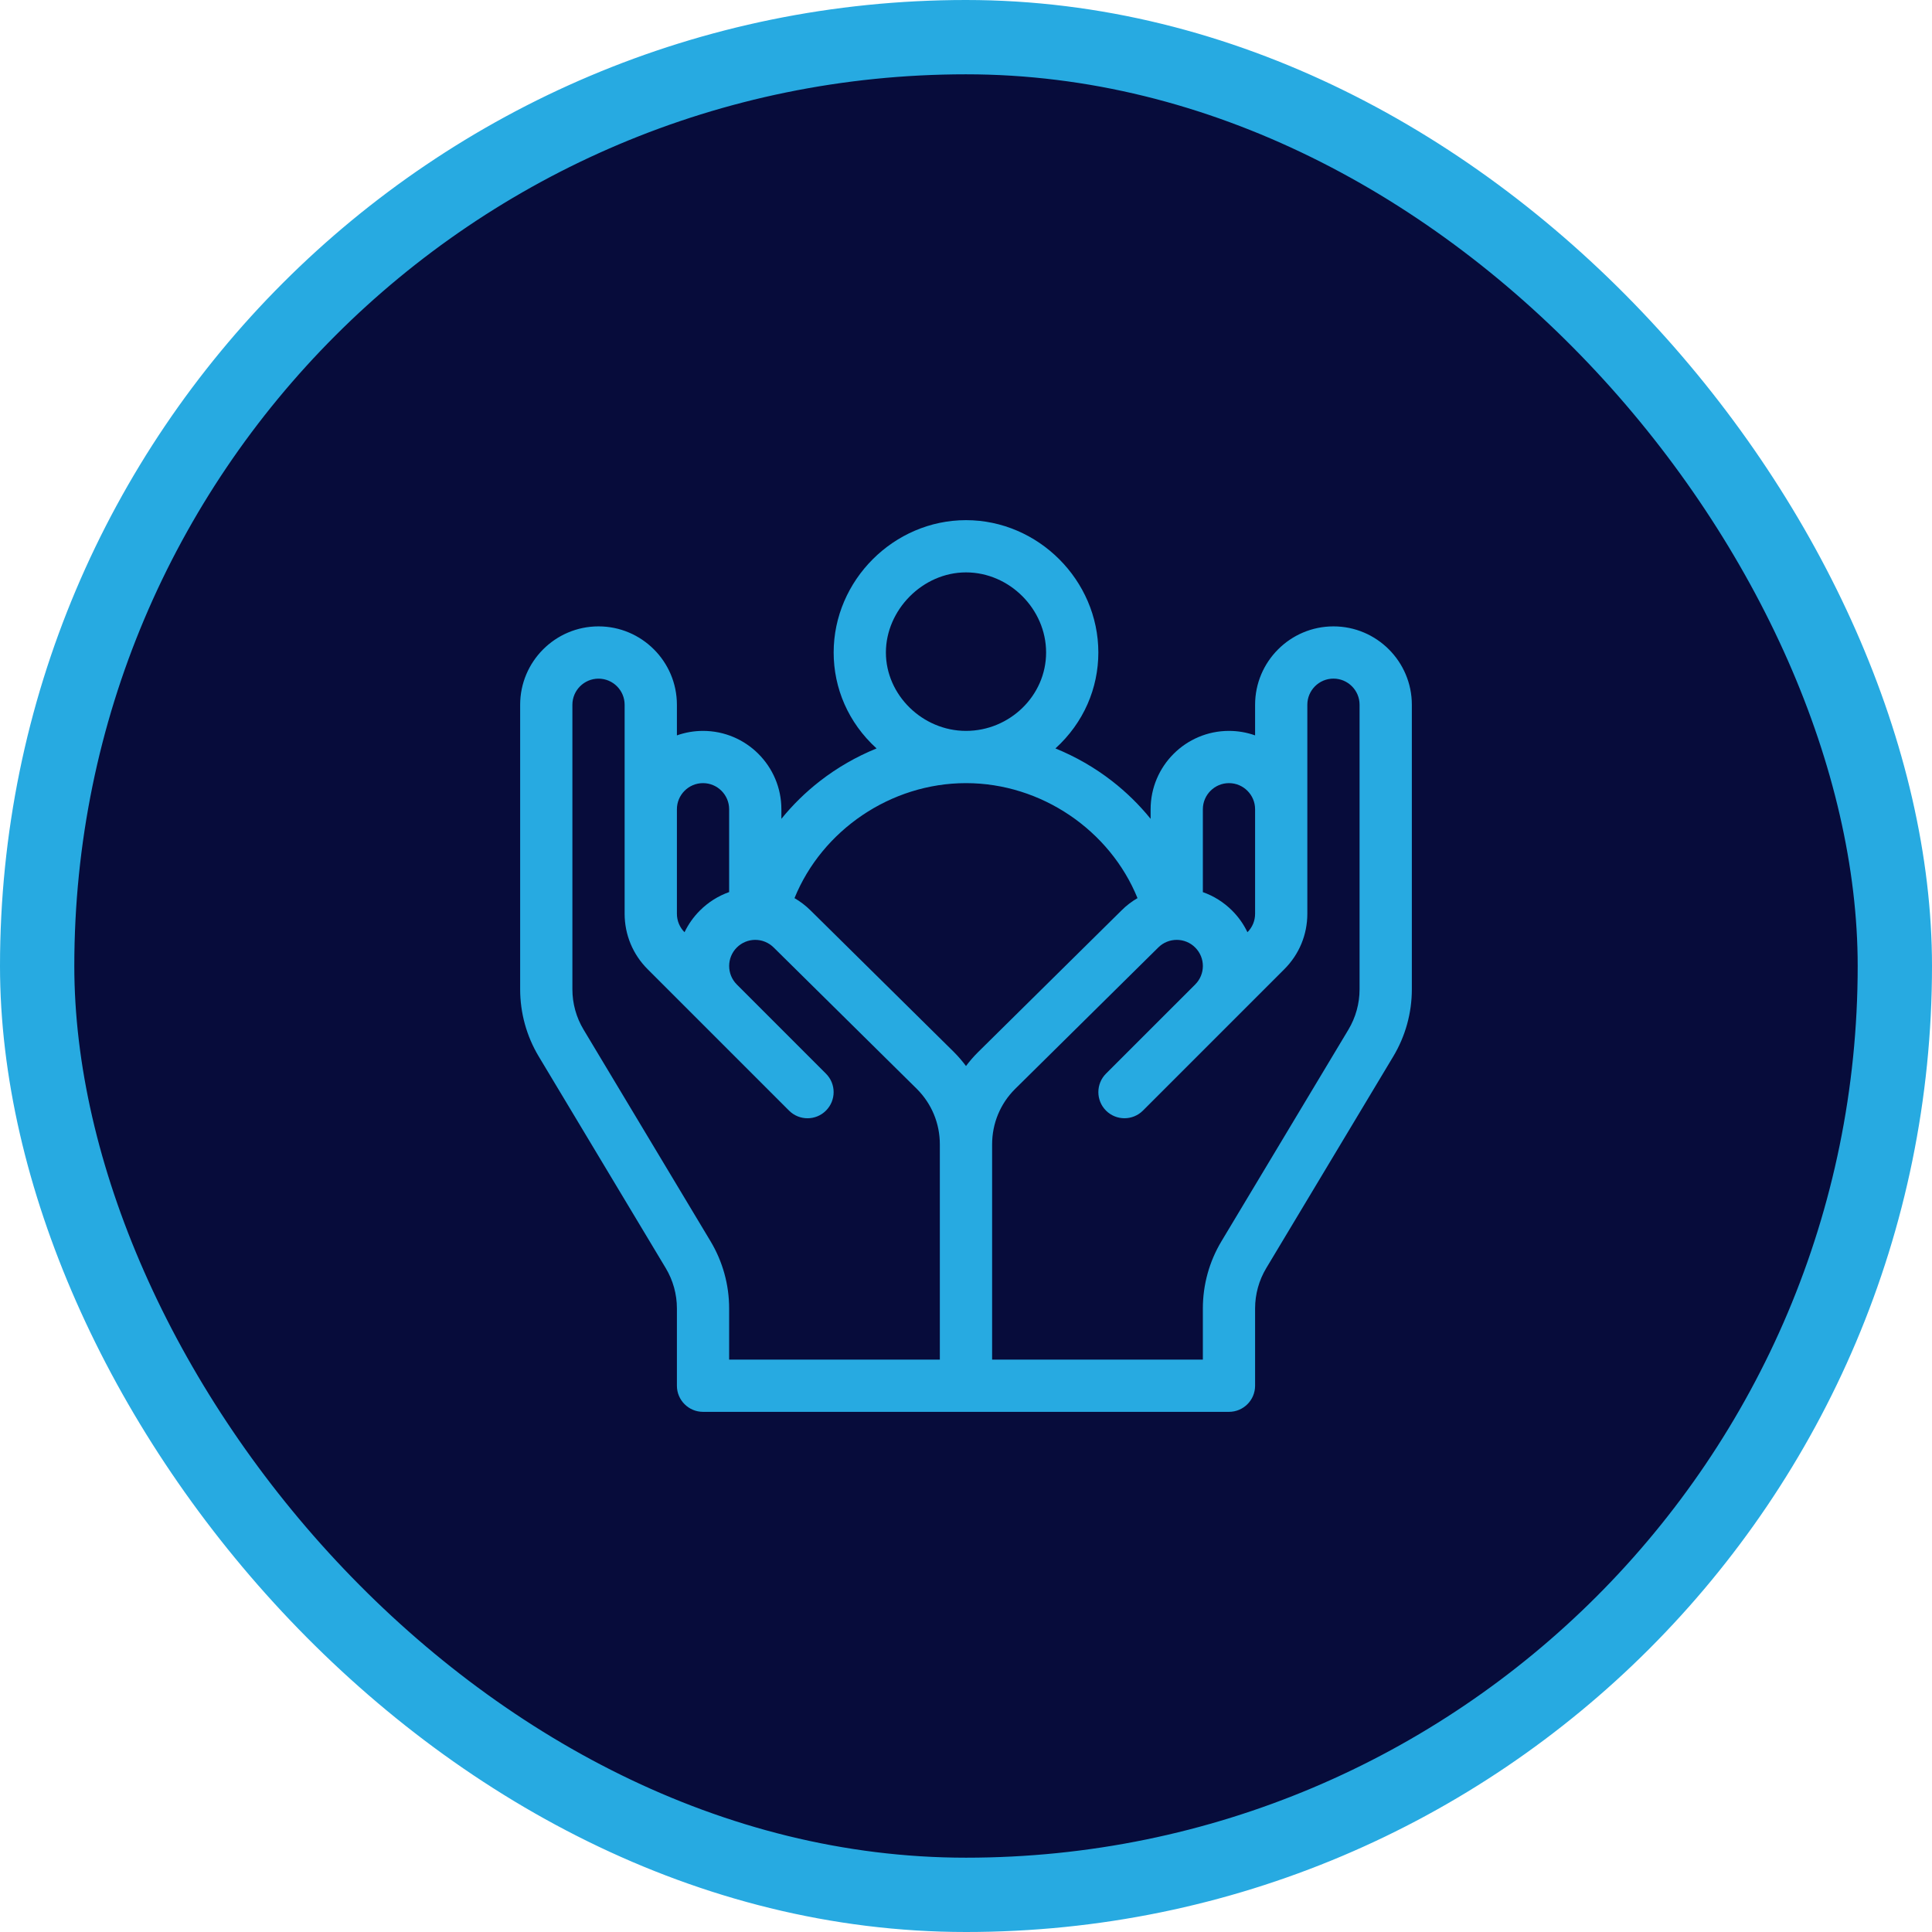
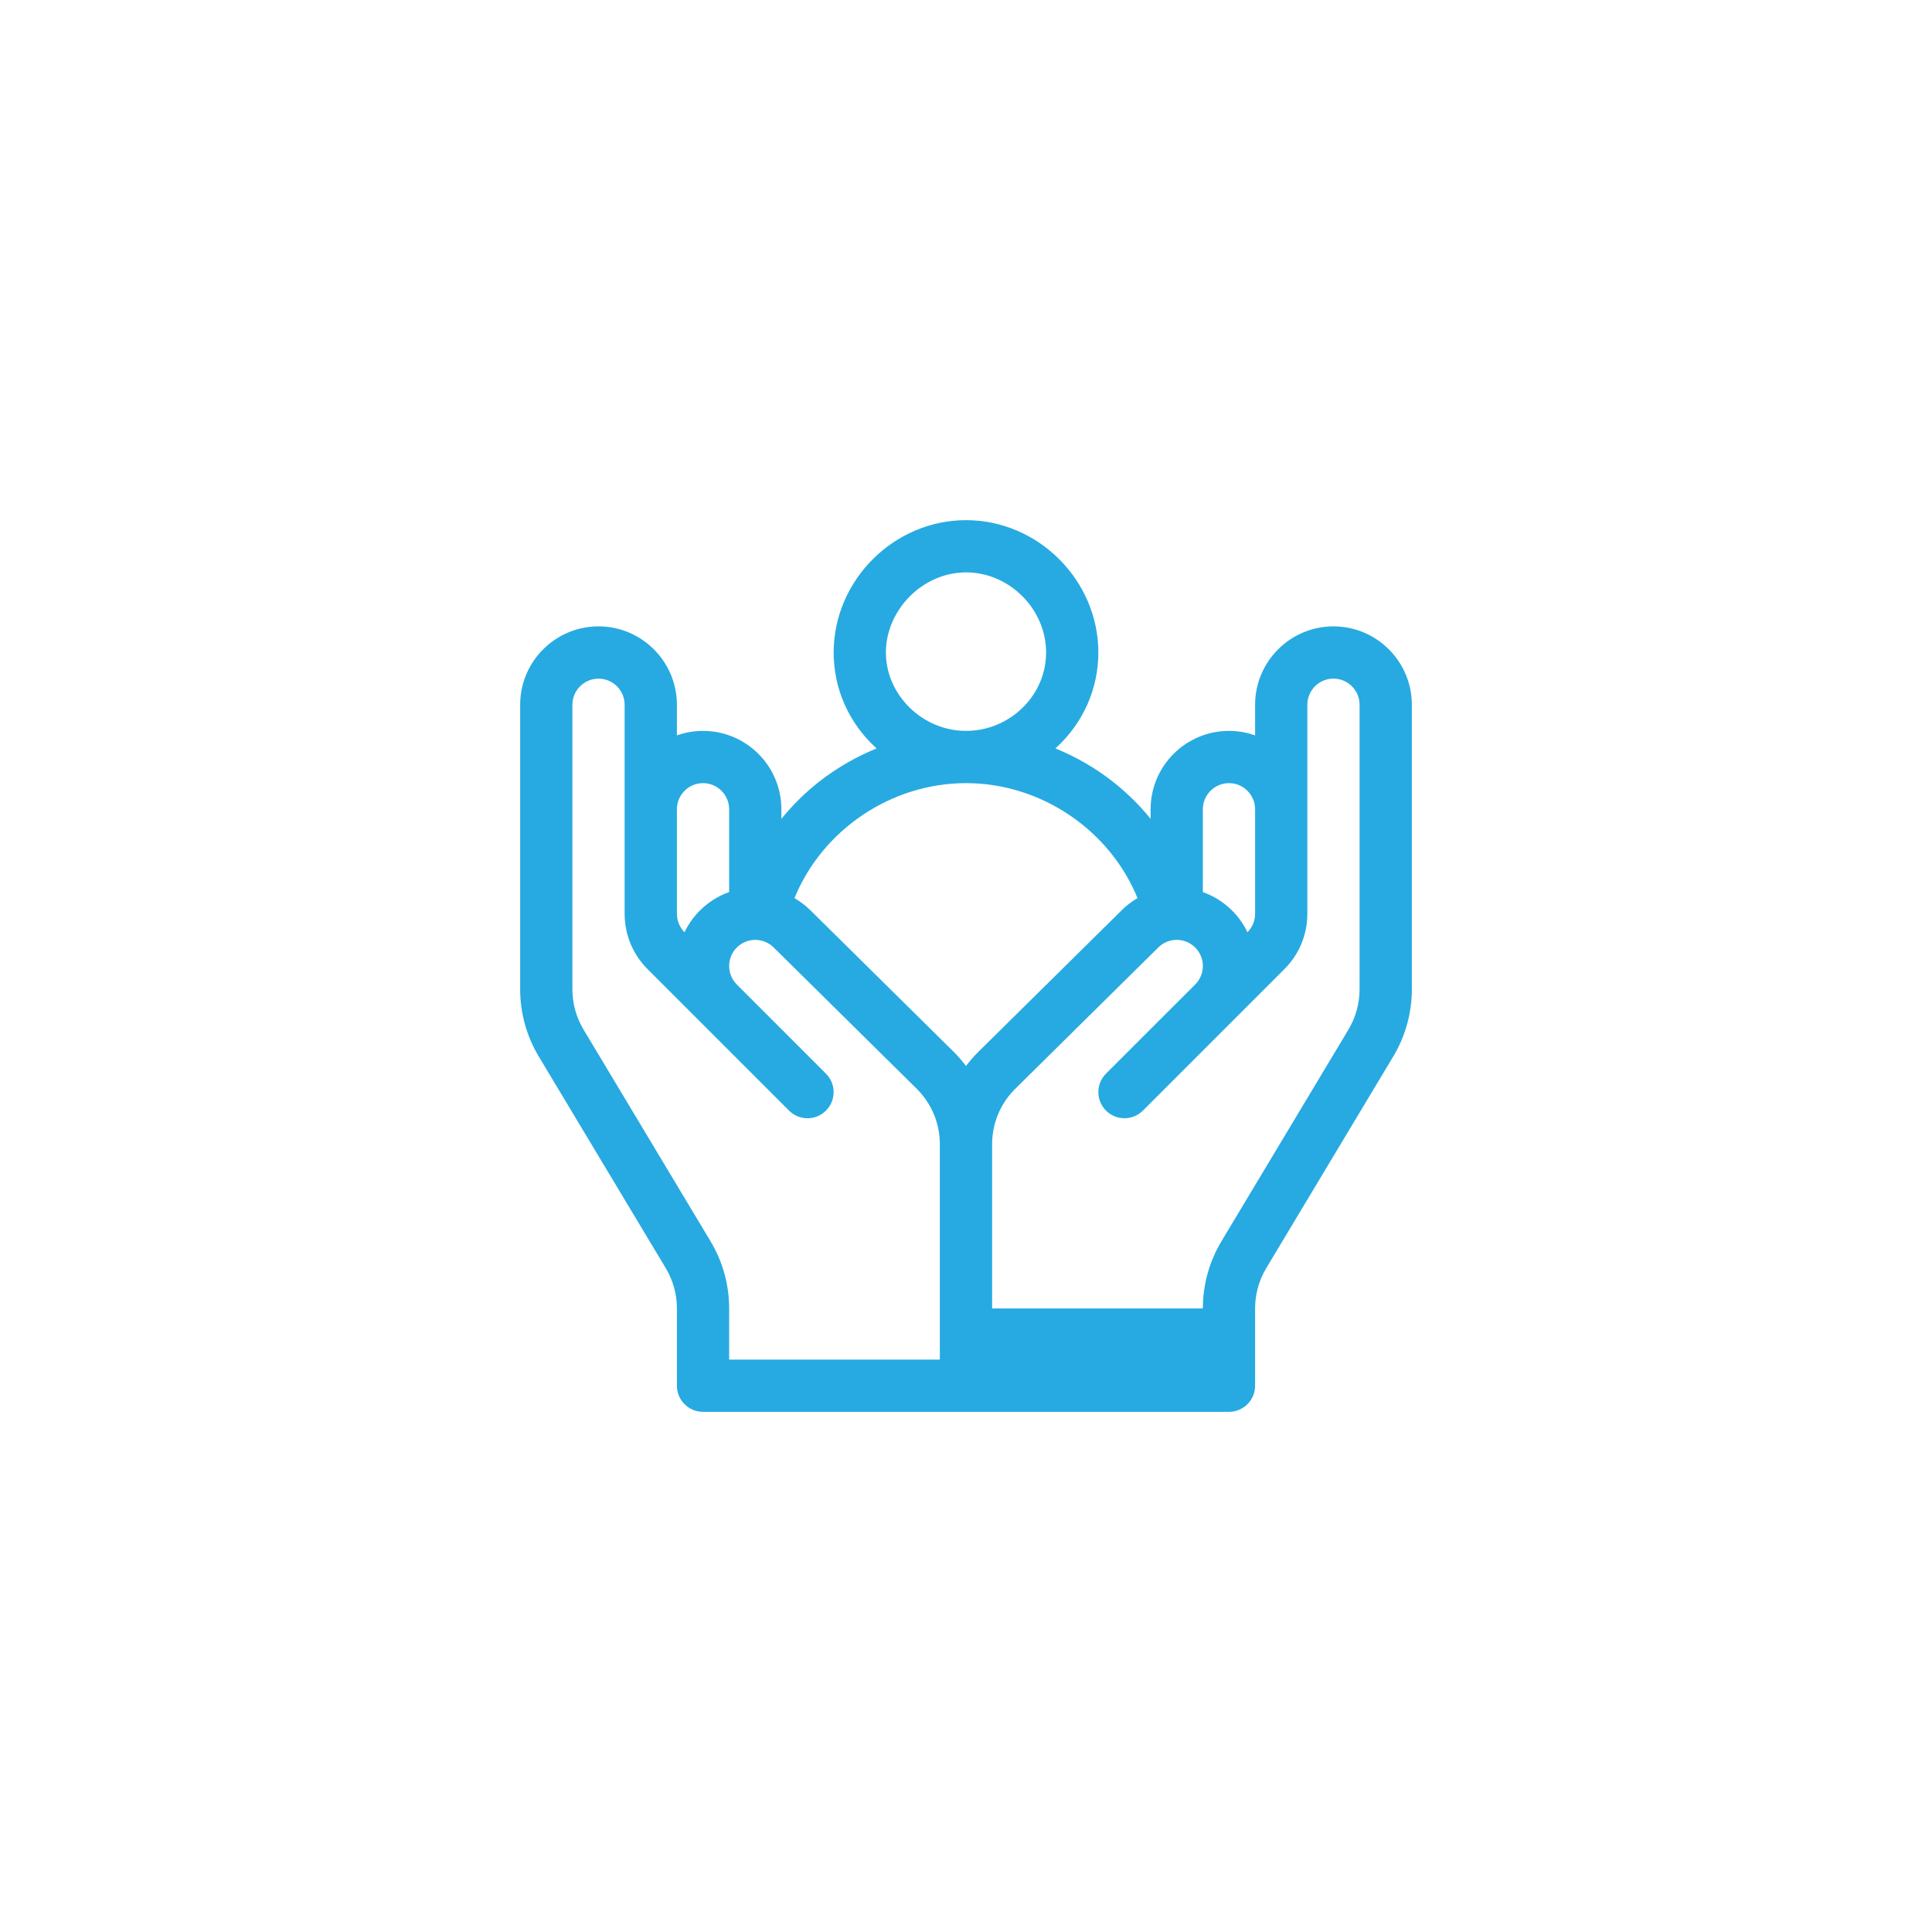
<svg xmlns="http://www.w3.org/2000/svg" width="52" height="52" viewBox="0 0 52 52" fill="none">
-   <rect x="1" y="1" width="50" height="50" rx="25" fill="#070C3B" />
-   <path d="M35.891 16.859C34.728 16.859 33.781 17.806 33.781 18.969V19.793C33.561 19.715 33.325 19.672 33.078 19.672C31.915 19.672 30.969 20.618 30.969 21.781V22.039C30.665 21.664 30.317 21.322 29.932 21.023C29.465 20.66 28.95 20.365 28.407 20.144C29.171 19.45 29.562 18.519 29.562 17.562C29.562 15.618 27.943 14 26 14C24.057 14 22.438 15.619 22.438 17.562C22.438 18.519 22.829 19.45 23.593 20.144C23.05 20.365 22.535 20.66 22.068 21.023C21.683 21.322 21.335 21.664 21.031 22.039V21.781C21.031 20.618 20.085 19.672 18.922 19.672C18.675 19.672 18.439 19.715 18.219 19.793V18.969C18.219 17.806 17.272 16.859 16.109 16.859C14.946 16.859 14 17.806 14 18.969V26.627C14 27.264 14.173 27.89 14.501 28.436L17.918 34.131C18.115 34.459 18.219 34.834 18.219 35.217V37.297C18.219 37.685 18.534 38 18.922 38H33.078C33.466 38 33.781 37.685 33.781 37.297V35.217C33.781 34.834 33.885 34.459 34.082 34.131L37.499 28.436C37.827 27.89 38 27.264 38 26.627V18.969C38 17.806 37.054 16.859 35.891 16.859ZM32.375 21.781C32.375 21.394 32.691 21.078 33.078 21.078C33.466 21.078 33.781 21.394 33.781 21.781V24.594C33.781 24.782 33.708 24.958 33.575 25.091C33.475 24.881 33.338 24.683 33.163 24.509C32.933 24.279 32.663 24.113 32.375 24.012V21.781ZM26 15.406C27.169 15.406 28.156 16.394 28.156 17.562C28.156 18.731 27.169 19.672 26 19.672C24.831 19.672 23.844 18.706 23.844 17.562C23.844 16.419 24.831 15.406 26 15.406ZM18.219 21.781C18.219 21.394 18.534 21.078 18.922 21.078C19.309 21.078 19.625 21.394 19.625 21.781V24.01C19.332 24.114 19.063 24.282 18.837 24.508C18.662 24.683 18.525 24.88 18.424 25.091C18.292 24.958 18.219 24.781 18.219 24.593V21.781V21.781ZM25.297 36.594H19.625V35.217C19.625 34.58 19.452 33.954 19.124 33.408L15.707 27.712C15.51 27.385 15.406 27.009 15.406 26.627V18.969C15.406 18.581 15.722 18.266 16.109 18.266C16.497 18.266 16.812 18.581 16.812 18.969V24.595C16.812 24.595 16.812 24.596 16.812 24.597C16.813 25.159 17.033 25.688 17.43 26.085L21.237 29.892C21.512 30.167 21.957 30.167 22.231 29.892C22.506 29.617 22.506 29.172 22.231 28.898L19.831 26.497C19.557 26.223 19.557 25.777 19.831 25.503C20.102 25.232 20.545 25.223 20.828 25.506L24.679 29.31C25.077 29.709 25.296 30.238 25.296 30.802V36.594L25.297 36.594ZM26 28.692C25.9 28.559 25.791 28.432 25.671 28.312L21.82 24.508C21.688 24.376 21.541 24.265 21.384 24.173C22.126 22.348 23.974 21.078 26 21.078C28.026 21.078 29.874 22.348 30.616 24.173C30.462 24.263 30.315 24.373 30.184 24.506L26.327 28.316C26.208 28.434 26.099 28.56 26 28.692ZM36.293 27.712L32.876 33.408C32.548 33.954 32.375 34.58 32.375 35.217V36.594H26.703V30.801C26.703 30.238 26.922 29.708 27.318 29.313L31.174 25.503C31.449 25.228 31.895 25.228 32.169 25.503C32.446 25.78 32.442 26.223 32.17 26.496L29.768 28.897C29.494 29.172 29.494 29.617 29.768 29.892C30.043 30.166 30.488 30.166 30.762 29.892L34.569 26.085C34.967 25.687 35.186 25.159 35.187 24.597C35.187 24.597 35.187 24.596 35.187 24.595V18.968C35.187 18.581 35.502 18.265 35.89 18.265C36.278 18.265 36.593 18.581 36.593 18.968V26.627C36.593 27.009 36.489 27.384 36.293 27.712L36.293 27.712Z" fill="#27AAE1" />
-   <rect x="1" y="1" width="50" height="50" rx="25" stroke="#27AAE1" stroke-width="2" />
+   <path d="M35.891 16.859C34.728 16.859 33.781 17.806 33.781 18.969V19.793C33.561 19.715 33.325 19.672 33.078 19.672C31.915 19.672 30.969 20.618 30.969 21.781V22.039C30.665 21.664 30.317 21.322 29.932 21.023C29.465 20.66 28.95 20.365 28.407 20.144C29.171 19.45 29.562 18.519 29.562 17.562C29.562 15.618 27.943 14 26 14C24.057 14 22.438 15.619 22.438 17.562C22.438 18.519 22.829 19.45 23.593 20.144C23.05 20.365 22.535 20.66 22.068 21.023C21.683 21.322 21.335 21.664 21.031 22.039V21.781C21.031 20.618 20.085 19.672 18.922 19.672C18.675 19.672 18.439 19.715 18.219 19.793V18.969C18.219 17.806 17.272 16.859 16.109 16.859C14.946 16.859 14 17.806 14 18.969V26.627C14 27.264 14.173 27.89 14.501 28.436L17.918 34.131C18.115 34.459 18.219 34.834 18.219 35.217V37.297C18.219 37.685 18.534 38 18.922 38H33.078C33.466 38 33.781 37.685 33.781 37.297V35.217C33.781 34.834 33.885 34.459 34.082 34.131L37.499 28.436C37.827 27.89 38 27.264 38 26.627V18.969C38 17.806 37.054 16.859 35.891 16.859ZM32.375 21.781C32.375 21.394 32.691 21.078 33.078 21.078C33.466 21.078 33.781 21.394 33.781 21.781V24.594C33.781 24.782 33.708 24.958 33.575 25.091C33.475 24.881 33.338 24.683 33.163 24.509C32.933 24.279 32.663 24.113 32.375 24.012V21.781ZM26 15.406C27.169 15.406 28.156 16.394 28.156 17.562C28.156 18.731 27.169 19.672 26 19.672C24.831 19.672 23.844 18.706 23.844 17.562C23.844 16.419 24.831 15.406 26 15.406ZM18.219 21.781C18.219 21.394 18.534 21.078 18.922 21.078C19.309 21.078 19.625 21.394 19.625 21.781V24.01C19.332 24.114 19.063 24.282 18.837 24.508C18.662 24.683 18.525 24.88 18.424 25.091C18.292 24.958 18.219 24.781 18.219 24.593V21.781V21.781ZM25.297 36.594H19.625V35.217C19.625 34.58 19.452 33.954 19.124 33.408L15.707 27.712C15.51 27.385 15.406 27.009 15.406 26.627V18.969C15.406 18.581 15.722 18.266 16.109 18.266C16.497 18.266 16.812 18.581 16.812 18.969V24.595C16.812 24.595 16.812 24.596 16.812 24.597C16.813 25.159 17.033 25.688 17.43 26.085L21.237 29.892C21.512 30.167 21.957 30.167 22.231 29.892C22.506 29.617 22.506 29.172 22.231 28.898L19.831 26.497C19.557 26.223 19.557 25.777 19.831 25.503C20.102 25.232 20.545 25.223 20.828 25.506L24.679 29.31C25.077 29.709 25.296 30.238 25.296 30.802V36.594L25.297 36.594ZM26 28.692C25.9 28.559 25.791 28.432 25.671 28.312L21.82 24.508C21.688 24.376 21.541 24.265 21.384 24.173C22.126 22.348 23.974 21.078 26 21.078C28.026 21.078 29.874 22.348 30.616 24.173C30.462 24.263 30.315 24.373 30.184 24.506L26.327 28.316C26.208 28.434 26.099 28.56 26 28.692ZM36.293 27.712L32.876 33.408C32.548 33.954 32.375 34.58 32.375 35.217H26.703V30.801C26.703 30.238 26.922 29.708 27.318 29.313L31.174 25.503C31.449 25.228 31.895 25.228 32.169 25.503C32.446 25.78 32.442 26.223 32.17 26.496L29.768 28.897C29.494 29.172 29.494 29.617 29.768 29.892C30.043 30.166 30.488 30.166 30.762 29.892L34.569 26.085C34.967 25.687 35.186 25.159 35.187 24.597C35.187 24.597 35.187 24.596 35.187 24.595V18.968C35.187 18.581 35.502 18.265 35.89 18.265C36.278 18.265 36.593 18.581 36.593 18.968V26.627C36.593 27.009 36.489 27.384 36.293 27.712L36.293 27.712Z" fill="#27AAE1" />
</svg>